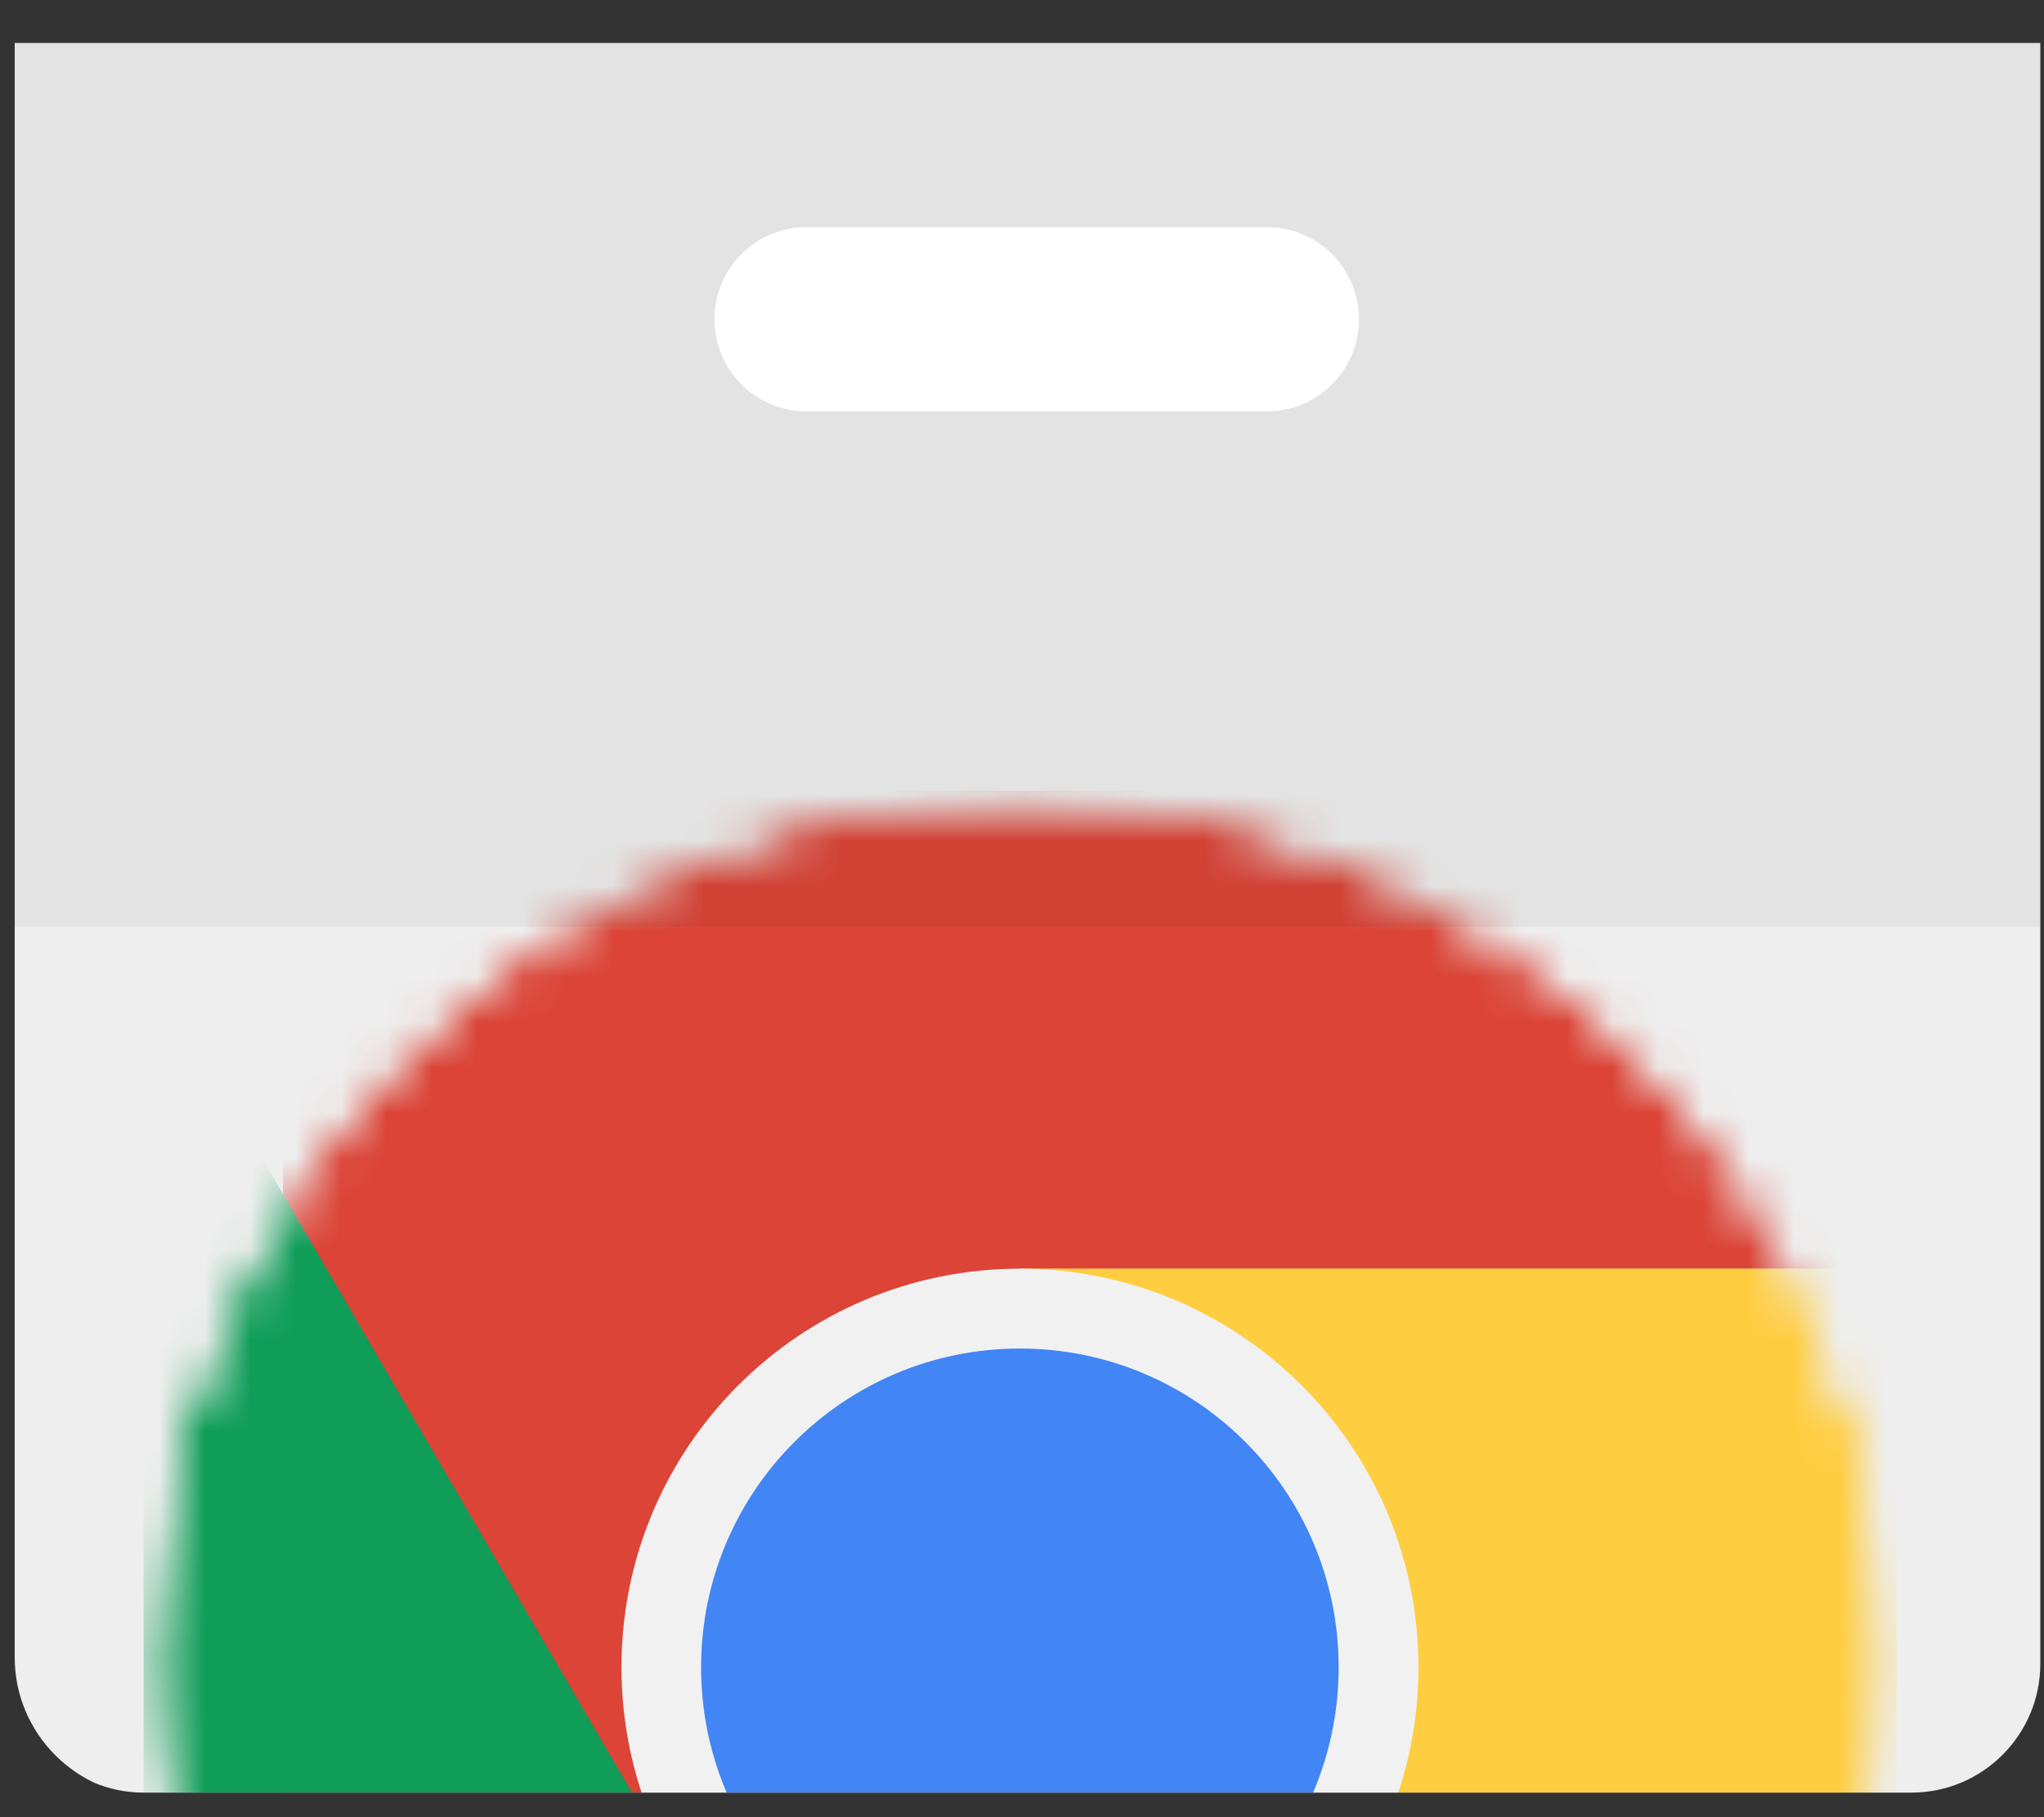
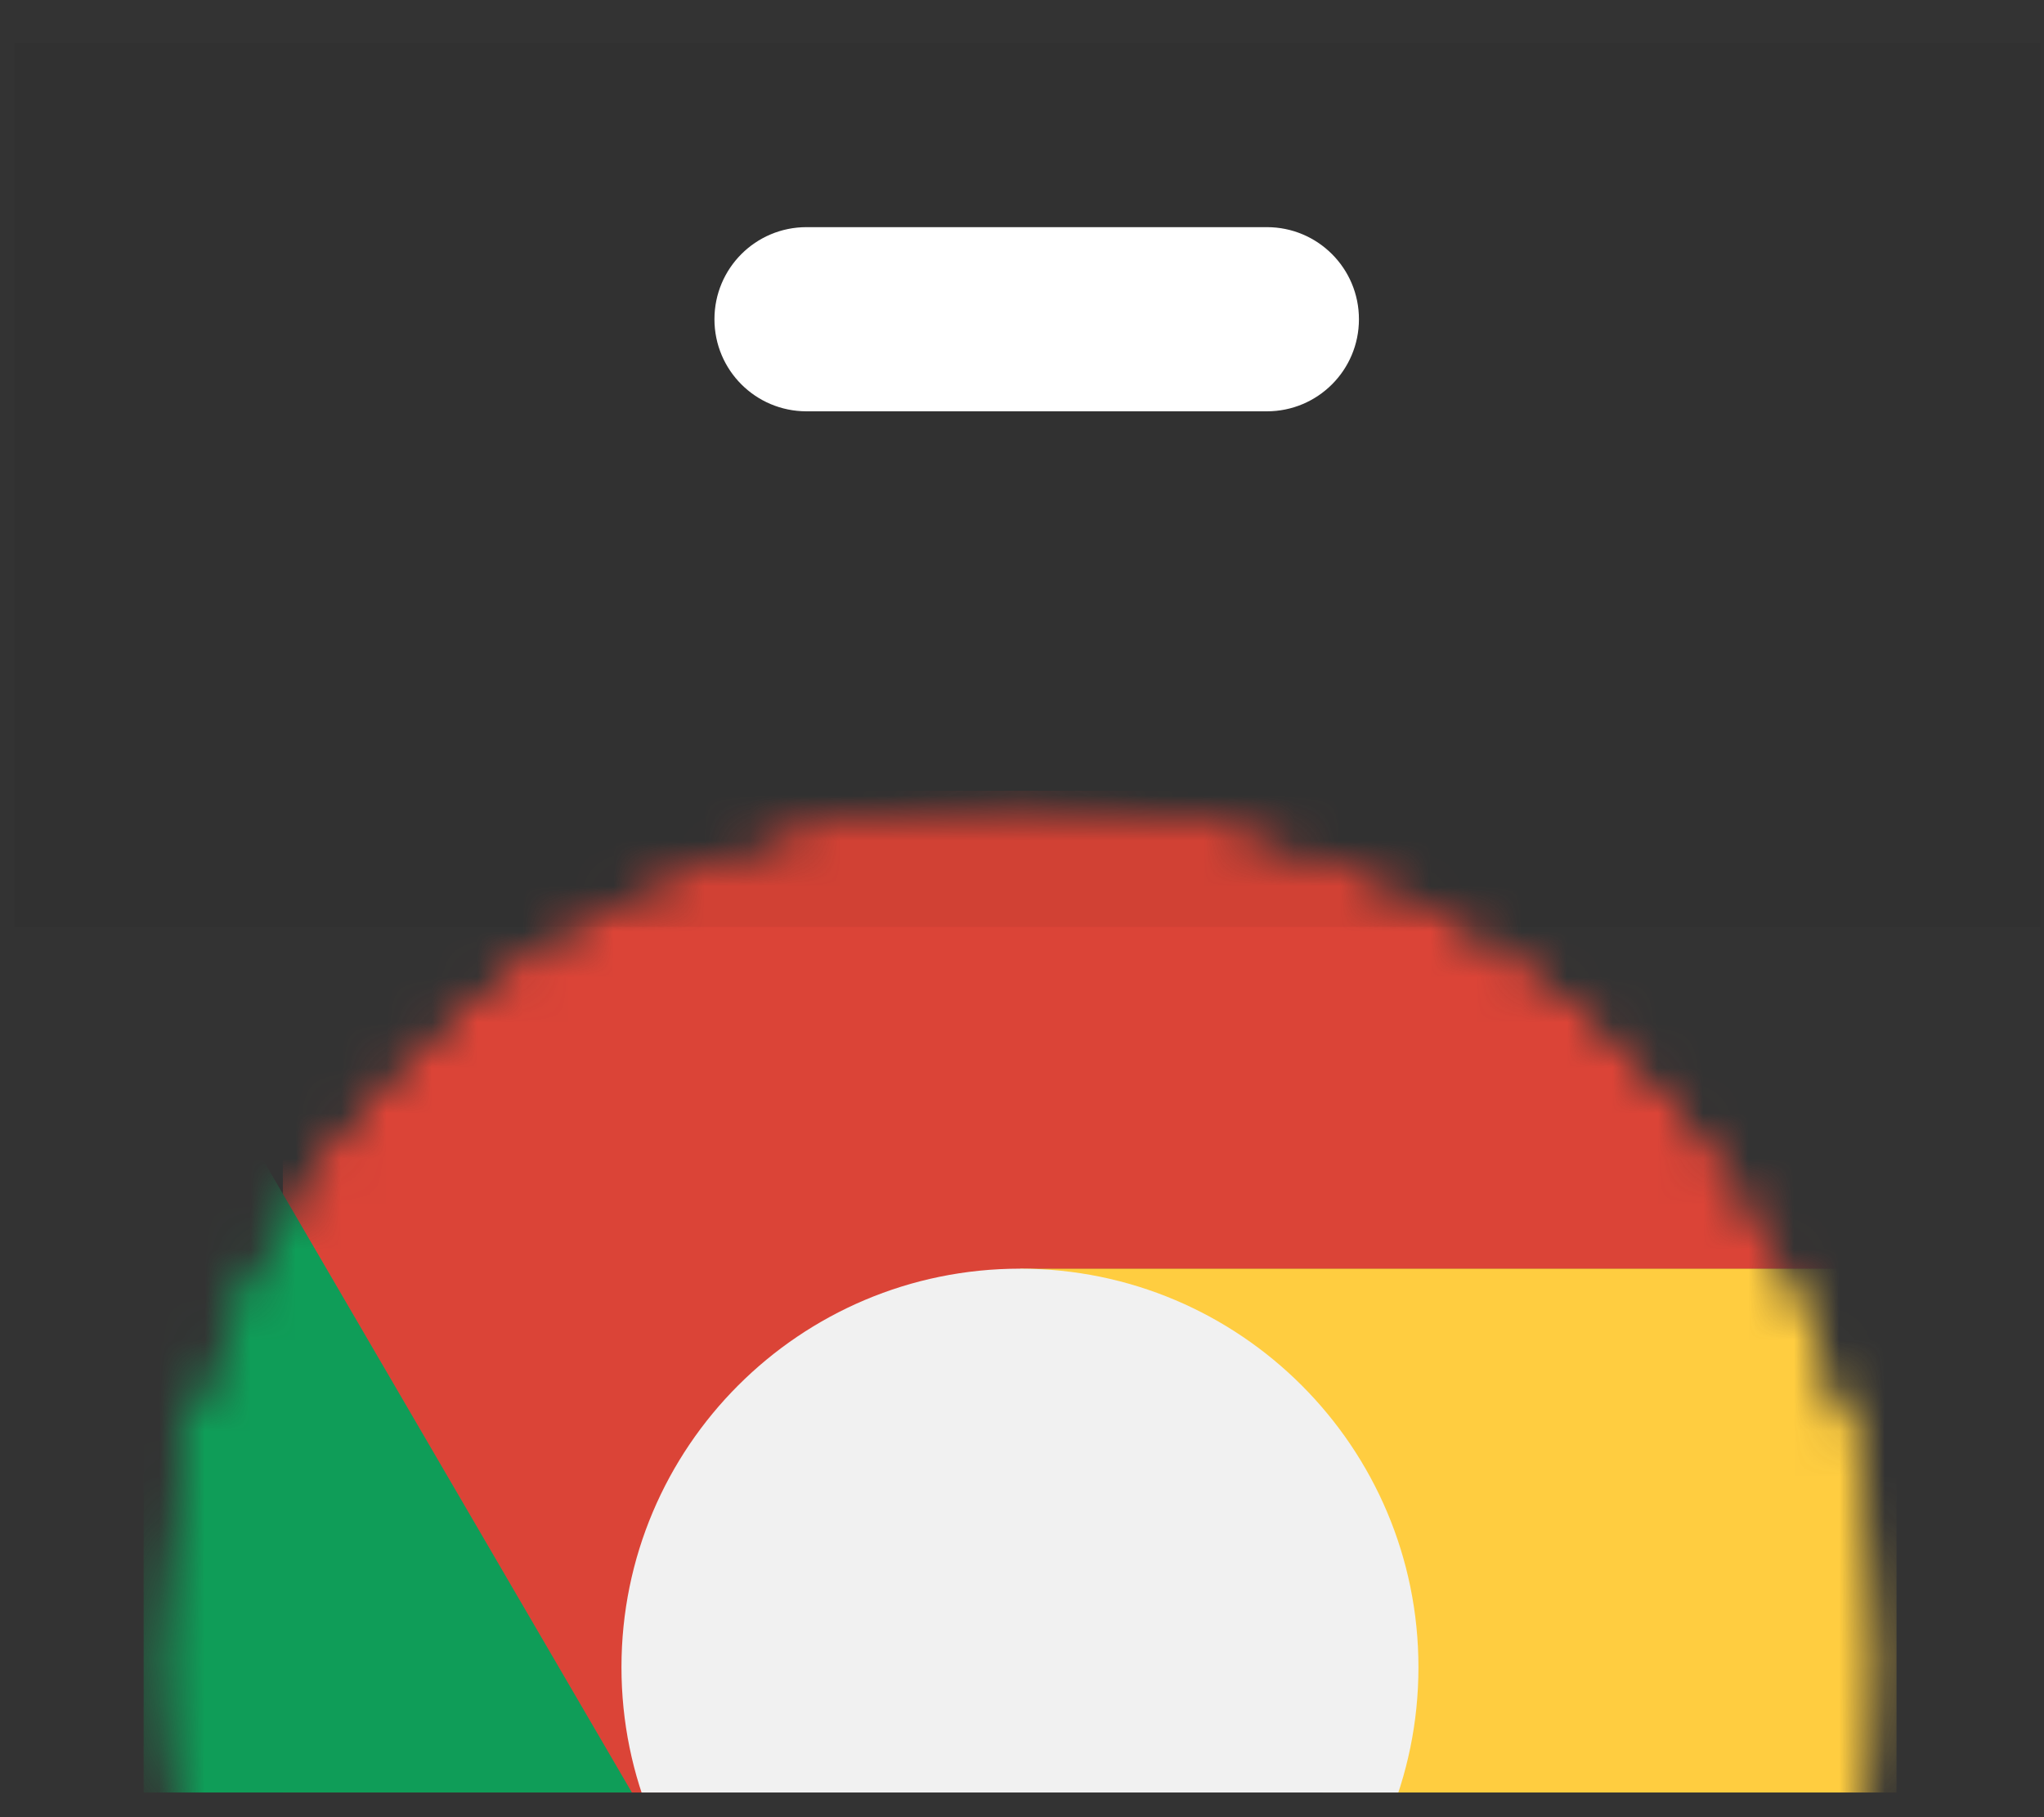
<svg xmlns="http://www.w3.org/2000/svg" width="45" height="40" viewBox="0 0 45 40" fill="none">
  <rect x="0" y="0" width="45" height="40" fill="#333333" stroke="none" />
  <g clip-path="url(#clip0_5196_208)">
-     <path d="M0.324 0.945V36.487C0.324 38.161 1.694 39.532 3.369 39.532H41.955C43.63 39.532 45 38.161 45 36.487V0.945H0.324Z" fill="#EEEEEE" />
    <mask id="mask0_5196_208" style="mask-type:luminance" maskUnits="userSpaceOnUse" x="3" y="17" width="39" height="39">
      <mask id="mask1_5196_208" style="mask-type:luminance" maskUnits="userSpaceOnUse" x="3" y="17" width="39" height="39">
        <mask id="mask2_5196_208" style="mask-type:luminance" maskUnits="userSpaceOnUse" x="3" y="17" width="39" height="39">
          <mask id="mask3_5196_208" style="mask-type:luminance" maskUnits="userSpaceOnUse" x="3" y="17" width="39" height="39">
            <path d="M22.453 55.993C33.109 55.993 41.747 47.355 41.747 36.7C41.747 26.044 33.109 17.406 22.453 17.406C11.798 17.406 3.16 26.044 3.16 36.7C3.16 47.355 11.798 55.993 22.453 55.993Z" fill="white" />
          </mask>
          <g mask="url(#mask3_5196_208)">
            <path d="M22.453 55.993C33.109 55.993 41.747 47.355 41.747 36.7C41.747 26.044 33.109 17.406 22.453 17.406C11.798 17.406 3.16 26.044 3.16 36.7C3.16 47.355 11.798 55.993 22.453 55.993Z" fill="white" />
          </g>
        </mask>
        <g mask="url(#mask2_5196_208)">
          <path d="M22.453 55.993C33.109 55.993 41.747 47.355 41.747 36.7C41.747 26.044 33.109 17.406 22.453 17.406C11.798 17.406 3.16 26.044 3.16 36.7C3.16 47.355 11.798 55.993 22.453 55.993Z" fill="white" />
        </g>
      </mask>
      <g mask="url(#mask1_5196_208)">
        <path d="M22.455 55.993C33.111 55.993 41.749 47.355 41.749 36.7C41.749 26.044 33.111 17.406 22.455 17.406C11.8 17.406 3.162 26.044 3.162 36.7C3.162 47.355 11.8 55.993 22.455 55.993Z" fill="white" />
      </g>
    </mask>
    <g mask="url(#mask0_5196_208)">
      <path d="M6.227 17.406V41.086H14.862L22.459 27.931H41.752V17.406H6.227ZM6.227 17.406V41.086H14.862L22.459 27.931H41.752V17.406H6.227Z" fill="#DB4437" />
      <path d="M3.162 55.994H21.527L30.053 47.468V41.087H14.862L3.162 21.023V55.994ZM3.162 55.994H21.527L30.053 47.468V41.087H14.862L3.162 21.023V55.994Z" fill="#0F9D58" />
      <path d="M22.456 27.926L30.053 41.081L21.531 55.992H41.753V27.926H22.46H22.456ZM22.456 27.926L30.053 41.081L21.531 55.992H41.753V27.926H22.46H22.456Z" fill="#FFCD40" />
      <path d="M22.455 45.472C27.3 45.472 31.228 41.544 31.228 36.699C31.228 31.854 27.3 27.926 22.455 27.926C17.609 27.926 13.682 31.854 13.682 36.699C13.682 41.544 17.609 45.472 22.455 45.472Z" fill="#F1F1F1" />
-       <path d="M22.453 43.719C26.329 43.719 29.471 40.577 29.471 36.701C29.471 32.825 26.329 29.684 22.453 29.684C18.577 29.684 15.435 32.825 15.435 36.701C15.435 40.577 18.577 43.719 22.453 43.719Z" fill="#4285F4" />
    </g>
    <rect opacity="0.05" x="0.324" y="0.945" width="44.595" height="19.459" fill="black" />
    <path d="M27.891 9.054H17.756C16.635 9.054 15.729 8.148 15.729 7.027C15.729 5.906 16.635 5 17.756 5H27.891C29.011 5 29.918 5.906 29.918 7.027C29.918 8.148 29.011 9.054 27.891 9.054Z" fill="white" />
  </g>
  <defs>
    <clipPath id="clip0_5196_208">
      <path d="M0.324 0.945H44.919V36.621C44.919 38.188 43.648 39.459 42.081 39.459H3.162C1.595 39.459 0.324 38.188 0.324 36.621V0.945Z" fill="white" />
    </clipPath>
  </defs>
</svg>